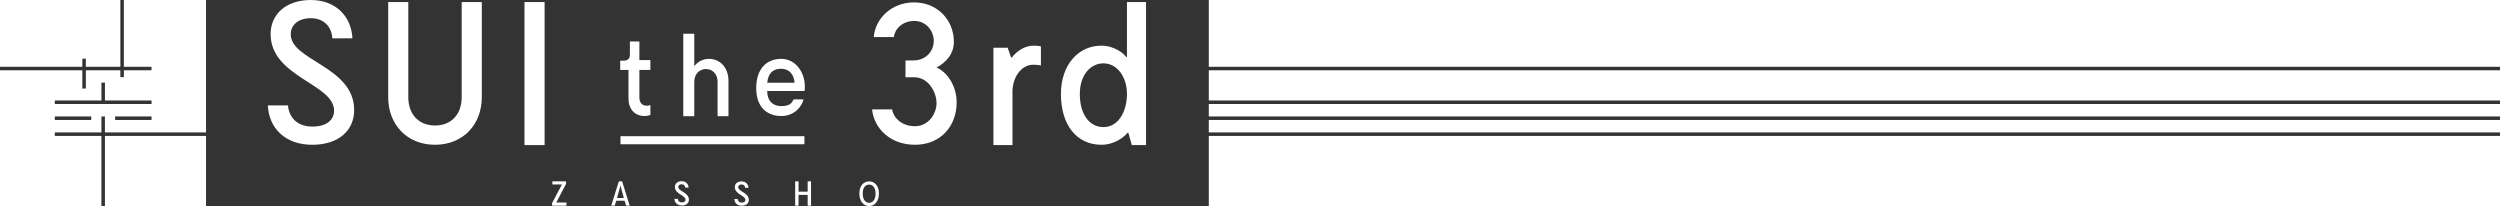
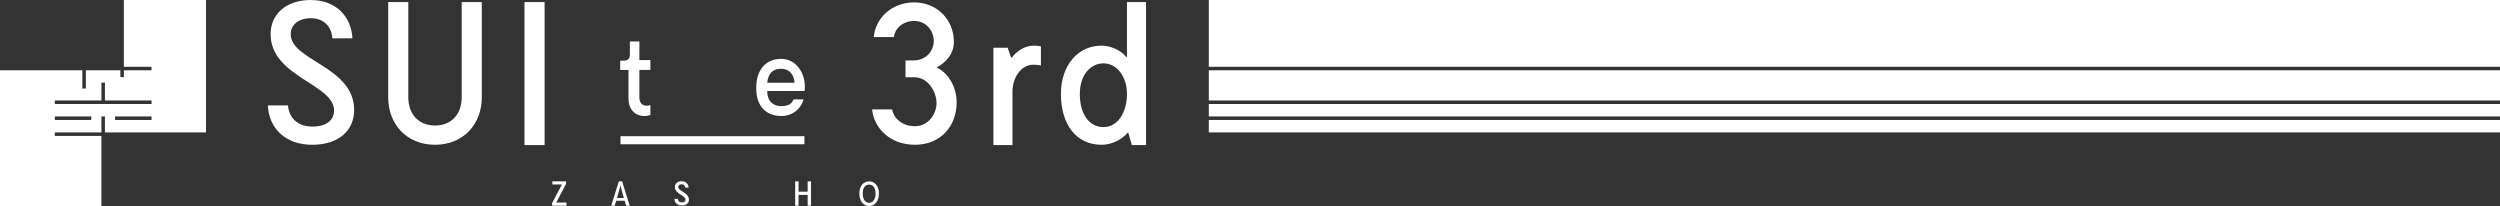
<svg xmlns="http://www.w3.org/2000/svg" id="_レイヤー_2" viewBox="0 0 1820 150">
  <rect x="0" y="0" width="1820" height="150" fill="#333333" stroke="none" />
  <defs>
    <style>.cls-1{fill:#fff;}</style>
  </defs>
  <g id="_レイヤー_1-2">
-     <polygon class="cls-1" points="59.95 48.62 59.95 42.73 62.5 42.73 62.5 48.62 87.63 48.62 87.63 0 0 0 0 48.62 59.95 48.62" />
    <path class="cls-1" d="M73.83,98.95h-33.94v-2.55h33.94v-11.62h2.55v11.62h73.61V0h-59.82v48.62h20.14v2.55h-20.14v5h-2.55v-5h-25.12v13.28h-2.55v-13.28H0v98.83h73.83v-51.05ZM110.32,87.33h-26.52v-2.55h26.52v2.55ZM39.9,73.15h33.94v-13.01h2.55v13.01h33.94v2.55H39.9v-2.55ZM39.9,84.78h26.52v2.55h-26.52v-2.55Z" />
-     <rect class="cls-1" x="76.39" y="98.95" width="73.61" height="51.05" />
    <path class="cls-1" d="M195,76.74h14.64c.88,9.09,6.94,15.4,17.79,15.4s15.77-5.17,15.77-11.61c0-19.56-46.19-24.37-46.19-55.79,0-14.01,10.85-24.73,29.28-24.73s29.53,12.24,30.29,27.89h-14.64c-.5-8.58-6.31-14.64-15.65-14.64s-14.64,5.05-14.64,11.74c0,19.18,46.19,23.36,46.19,55.16,0,14.39-10.85,25.24-30.54,25.24s-31.55-12.11-32.3-28.65Z" />
    <path class="cls-1" d="M282.61,70.81V1.51h14.64v69.29c0,12.11,7.32,20.57,19.43,20.57s19.43-8.46,19.43-20.57V1.51h14.64v69.29c0,19.69-13.5,34.58-34.07,34.58s-34.07-14.89-34.07-34.58Z" />
    <path class="cls-1" d="M381.82,105.62V1.51h14.64v104.11h-14.64Z" />
    <path class="cls-1" d="M457.54,71.64v-20.72h-6.04v-6.77h2.62c2.91,0,4.44-1.53,4.44-4.37v-9.58h6.92v13.51h8.01v7.21h-8.01v20.07c0,4.08,2.18,5.97,5.46,5.97.95,0,1.82-.15,2.55-.51v7.28c-.95.36-2.4.73-4.37.73-6.7,0-11.57-4.73-11.57-12.81Z" />
-     <path class="cls-1" d="M497.43,84.59V24.54h8.01v23.25h.36c1.09-1.6,4.88-4.95,10.26-4.95,8.15,0,14.27,6.33,14.27,16.09v25.66h-7.93v-25.08c0-5.46-3.57-9.25-8.44-9.25s-8.52,3.79-8.52,9.25v25.08h-8.01Z" />
    <path class="cls-1" d="M585.69,66.27h-27.17c0,7.34,4.32,10.98,10.19,10.98s7.8-2.02,8.95-4.87h7.29c-1.31,5.58-6.91,12.08-16.16,12.08-10.19,0-18.27-6.25-18.27-20.3s7.53-21.31,18.2-21.31,17.2,10.05,17.2,19.99c0,1.75-.05,2.58-.22,3.44ZM558.52,60.23h19.95c-.43-5.6-3.56-10.18-9.75-10.18s-9.47,3.39-10.19,10.18Z" />
    <path class="cls-1" d="M696.45,74.38c0,17.71-11.86,31-30.29,31s-29.91-12.24-31.3-25.74h14.64c.76,5.55,6.44,12.24,16.53,12.24s15.77-9.18,15.77-16.88-5.8-18.76-16.28-18.76h-6.31v-12.24h5.68c9.47,0,14.89-7.05,14.89-14.25s-5.43-14.5-14.13-14.5-14.26,5.81-14.89,11.74h-14.64c1.01-13.25,12.62-25.24,29.4-25.24s28.9,12.69,28.9,28.74c0,9.09-6.06,15.14-12.62,18.68,7.45,3.03,14.64,13.1,14.64,25.21Z" />
    <path class="cls-1" d="M723.21,105.62V34.76h10.35l2.52,7.07h.63c1.77-2.52,7.57-8.58,15.77-8.58,2.27,0,3.66.13,5.3.5v13.88c-1.77-.38-3.41-.5-5.68-.5-8.83,0-15.02,9.44-15.02,19.66v38.84h-13.88Z" />
    <path class="cls-1" d="M772.35,68.44c0-21.05,12.52-35.19,29.4-35.19,9.72,0,16.66,5.93,18.05,8.2h.63V1.51h13.88v104.11h-10.35l-2.52-8.95h-.63c-1.77,2.4-8.83,8.71-19.05,8.71-17.58,0-29.4-13.97-29.4-36.95ZM820.43,68.44c0-12.24-6.96-22.32-17.16-22.32-9.21,0-17.16,8.21-17.16,22.32,0,15.18,7.25,24.08,17.16,24.08,11.24,0,17.16-11.83,17.16-24.08Z" />
    <path class="cls-1" d="M451.72,99.15h133.9v5.87h-133.9v-5.87Z" />
    <path class="cls-1" d="M404.95,147.44h7.43v2.31h-10.47v-1.86l7.15-13.58h-6.92v-2.31h9.96v1.86l-7.15,13.58Z" />
    <path class="cls-1" d="M455.87,149.75l-1.21-3.62h-5.99l-1.21,3.62h-2.5l5.56-17.75h2.37l5.54,17.75h-2.58ZM451.68,135.15l-2.49,9.01h4.97l-2.47-9.01Z" />
    <path class="cls-1" d="M587.98,132h2.45v17.75h-2.45v-7.86h-6.64v7.86h-2.45v-17.75h2.45v7.54h6.64v-7.54Z" />
    <path class="cls-1" d="M625.61,140.87c0-5.84,3.28-8.83,7.13-8.83s7.13,2.99,7.13,8.83-3.3,9.13-7.13,9.13-7.13-3.19-7.13-9.13ZM637.42,140.87c0-4.39-2.18-6.49-4.68-6.49s-4.68,1.92-4.68,6.49,2.18,6.78,4.68,6.78,4.68-2.16,4.68-6.78Z" />
    <path class="cls-1" d="M490.99,144.78h2.45c.15,1.52,1.16,2.58,2.98,2.58s2.64-.87,2.64-1.95c0-3.28-7.74-4.09-7.74-9.35,0-2.35,1.82-4.15,4.91-4.15s4.95,2.05,5.08,4.68h-2.45c-.08-1.44-1.06-2.45-2.62-2.45s-2.45.85-2.45,1.97c0,3.22,7.74,3.92,7.74,9.25,0,2.41-1.82,4.23-5.12,4.23s-5.29-2.03-5.42-4.8Z" />
-     <path class="cls-1" d="M534.6,144.93h2.45c.15,1.52,1.16,2.58,2.98,2.58s2.64-.87,2.64-1.95c0-3.28-7.74-4.09-7.74-9.35,0-2.35,1.82-4.15,4.91-4.15s4.95,2.05,5.08,4.68h-2.45c-.08-1.44-1.06-2.45-2.62-2.45s-2.45.85-2.45,1.97c0,3.22,7.74,3.92,7.74,9.25,0,2.41-1.82,4.23-5.12,4.23s-5.29-2.03-5.42-4.8Z" />
    <rect class="cls-1" x="880" y="75.71" width="940" height="9.07" />
    <rect class="cls-1" x="880" width="940" height="48.62" />
    <rect class="cls-1" x="880" y="87.33" width="940" height="9.07" />
    <rect class="cls-1" x="880" y="51.17" width="940" height="21.98" />
-     <rect class="cls-1" x="880" y="98.95" width="940" height="51.05" />
  </g>
</svg>